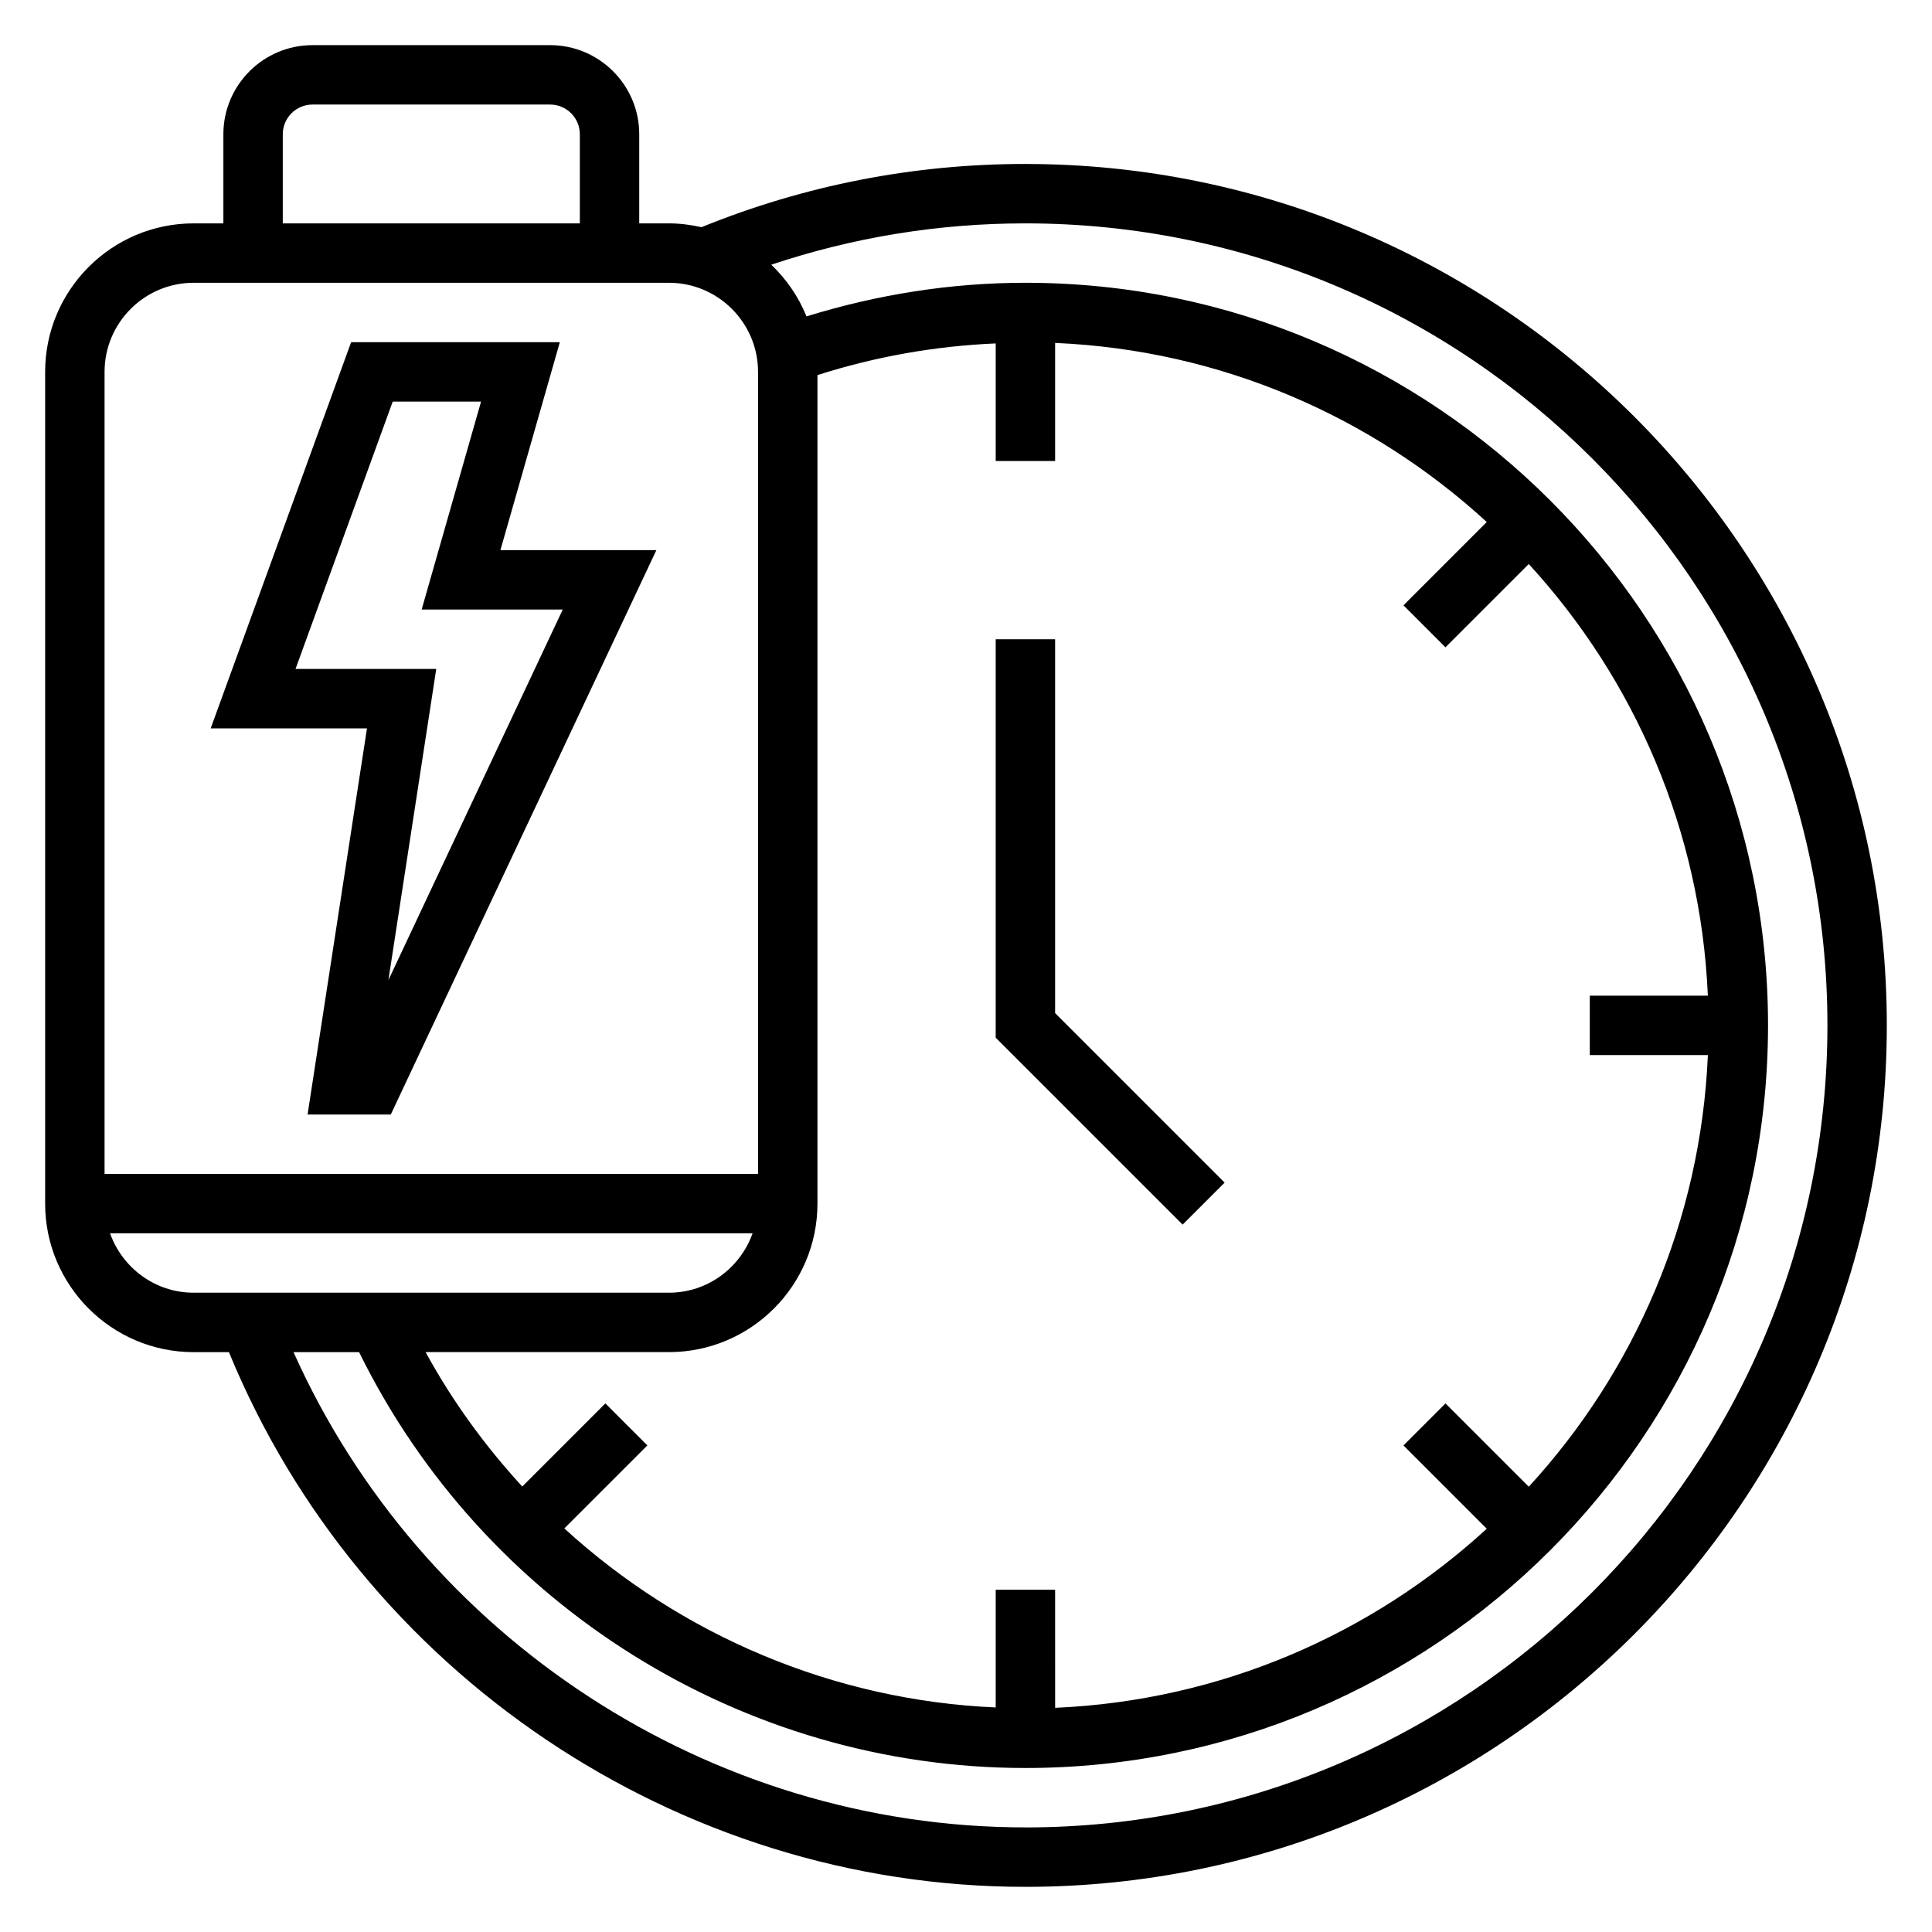
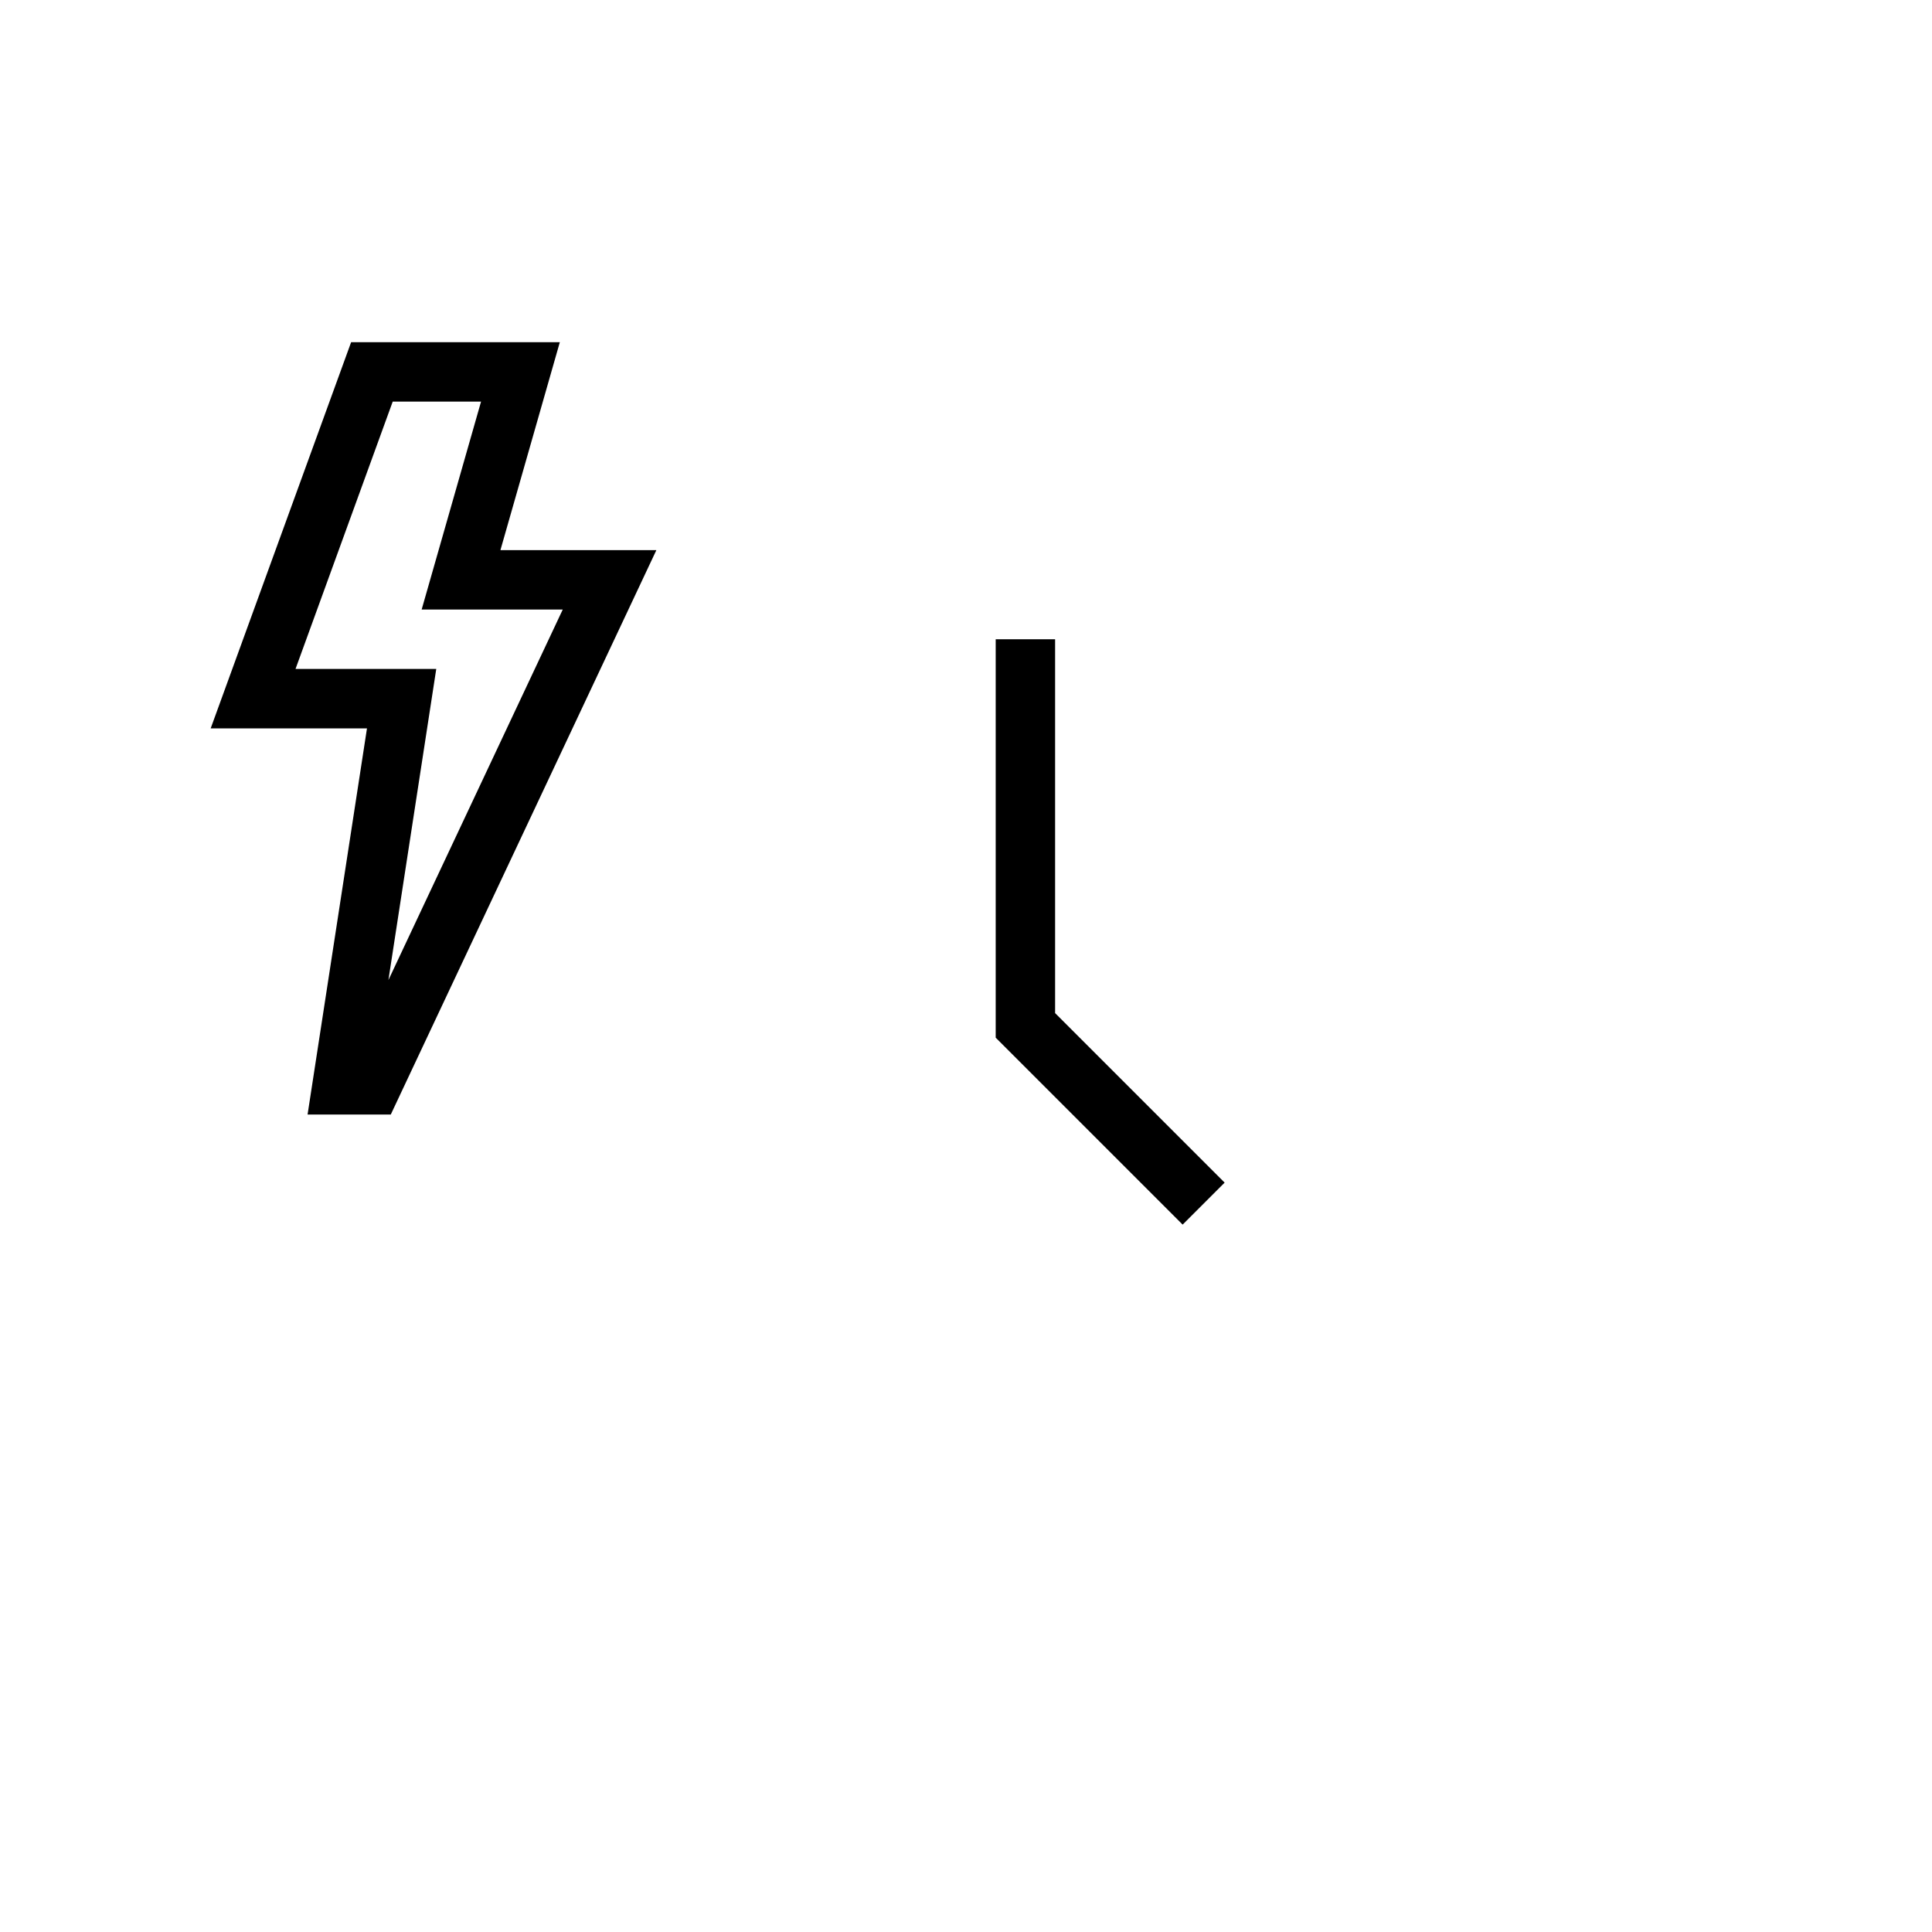
<svg xmlns="http://www.w3.org/2000/svg" fill="#000000" width="800px" height="800px" version="1.1" viewBox="144 144 512 512">
  <g>
    <path d="m225.51 439.36h22.051l70.383-149.57h-41.328l15.742-55.105-55.309 0.004-37.219 102.34h41.422zm-3.195-118.08 25.758-70.848h23.41l-15.742 55.105h37.391l-46.199 98.195 12.68-82.453z" />
-     <path d="m415.74 187.45c-29.711 0-58.566 5.676-85.844 16.758-2.785-0.621-5.652-1.012-8.621-1.012h-7.871v-23.617c0-13.02-10.598-23.617-23.617-23.617h-62.977c-13.02 0-23.613 10.598-23.613 23.617v23.617h-7.875c-21.703 0-39.359 17.656-39.359 39.359v220.42c0 21.703 17.656 39.359 39.359 39.359h9.344c34.914 84.938 118.96 141.7 211.07 141.7 125.88 0 228.29-102.41 228.29-228.29 0-125.88-102.41-228.29-228.29-228.29zm-196.8-7.871c0-4.336 3.527-7.871 7.871-7.871h62.977c4.344 0 7.871 3.535 7.871 7.871v23.617h-78.719zm-23.617 39.359h125.95c13.02 0 23.617 10.598 23.617 23.617v212.54h-173.18v-212.54c0-13.02 10.594-23.617 23.613-23.617zm212.55 16.082v31.152h15.742v-31.293c43.996 1.891 83.965 19.539 114.39 47.461l-22.074 22.074 11.133 11.133 22.074-22.074c27.914 30.434 45.562 70.398 47.461 114.39h-31.289v15.742h31.293c-1.891 43.996-19.539 83.965-47.461 114.39l-22.074-22.074-11.133 11.133 22.074 22.074c-30.434 27.914-70.398 45.562-114.39 47.461l-0.004-31.289h-15.742v31.195c-43.027-1.891-83.355-19.137-114.32-47.445l22.004-21.996-11.133-11.133-22.02 22.02c-9.84-10.707-18.508-22.594-25.617-35.621l64.488 0.004c21.703 0 39.359-17.656 39.359-39.359v-219.56c15.32-4.898 31.145-7.699 47.234-8.395zm-234.71 235.82h170.28c-3.258 9.141-11.918 15.742-22.168 15.742h-125.95c-10.246 0-18.906-6.606-22.164-15.742zm242.58 157.44c-83.594 0-160.03-50.199-193.96-125.95h17.383c32.965 67.078 101.65 110.21 176.58 110.21 108.52 0 196.8-88.285 196.8-196.8 0-108.52-88.285-196.8-196.8-196.8-19.773 0-39.227 3.109-58.016 8.91-2.117-5.227-5.32-9.863-9.336-13.699 21.633-7.231 44.207-10.953 67.352-10.953 117.2 0 212.54 95.348 212.54 212.54 0.004 117.2-95.344 212.55-212.54 212.55z" />
    <path d="m468.54 457.41-44.926-44.926v-99.078h-15.742v105.59l49.539 49.539z" />
  </g>
</svg>